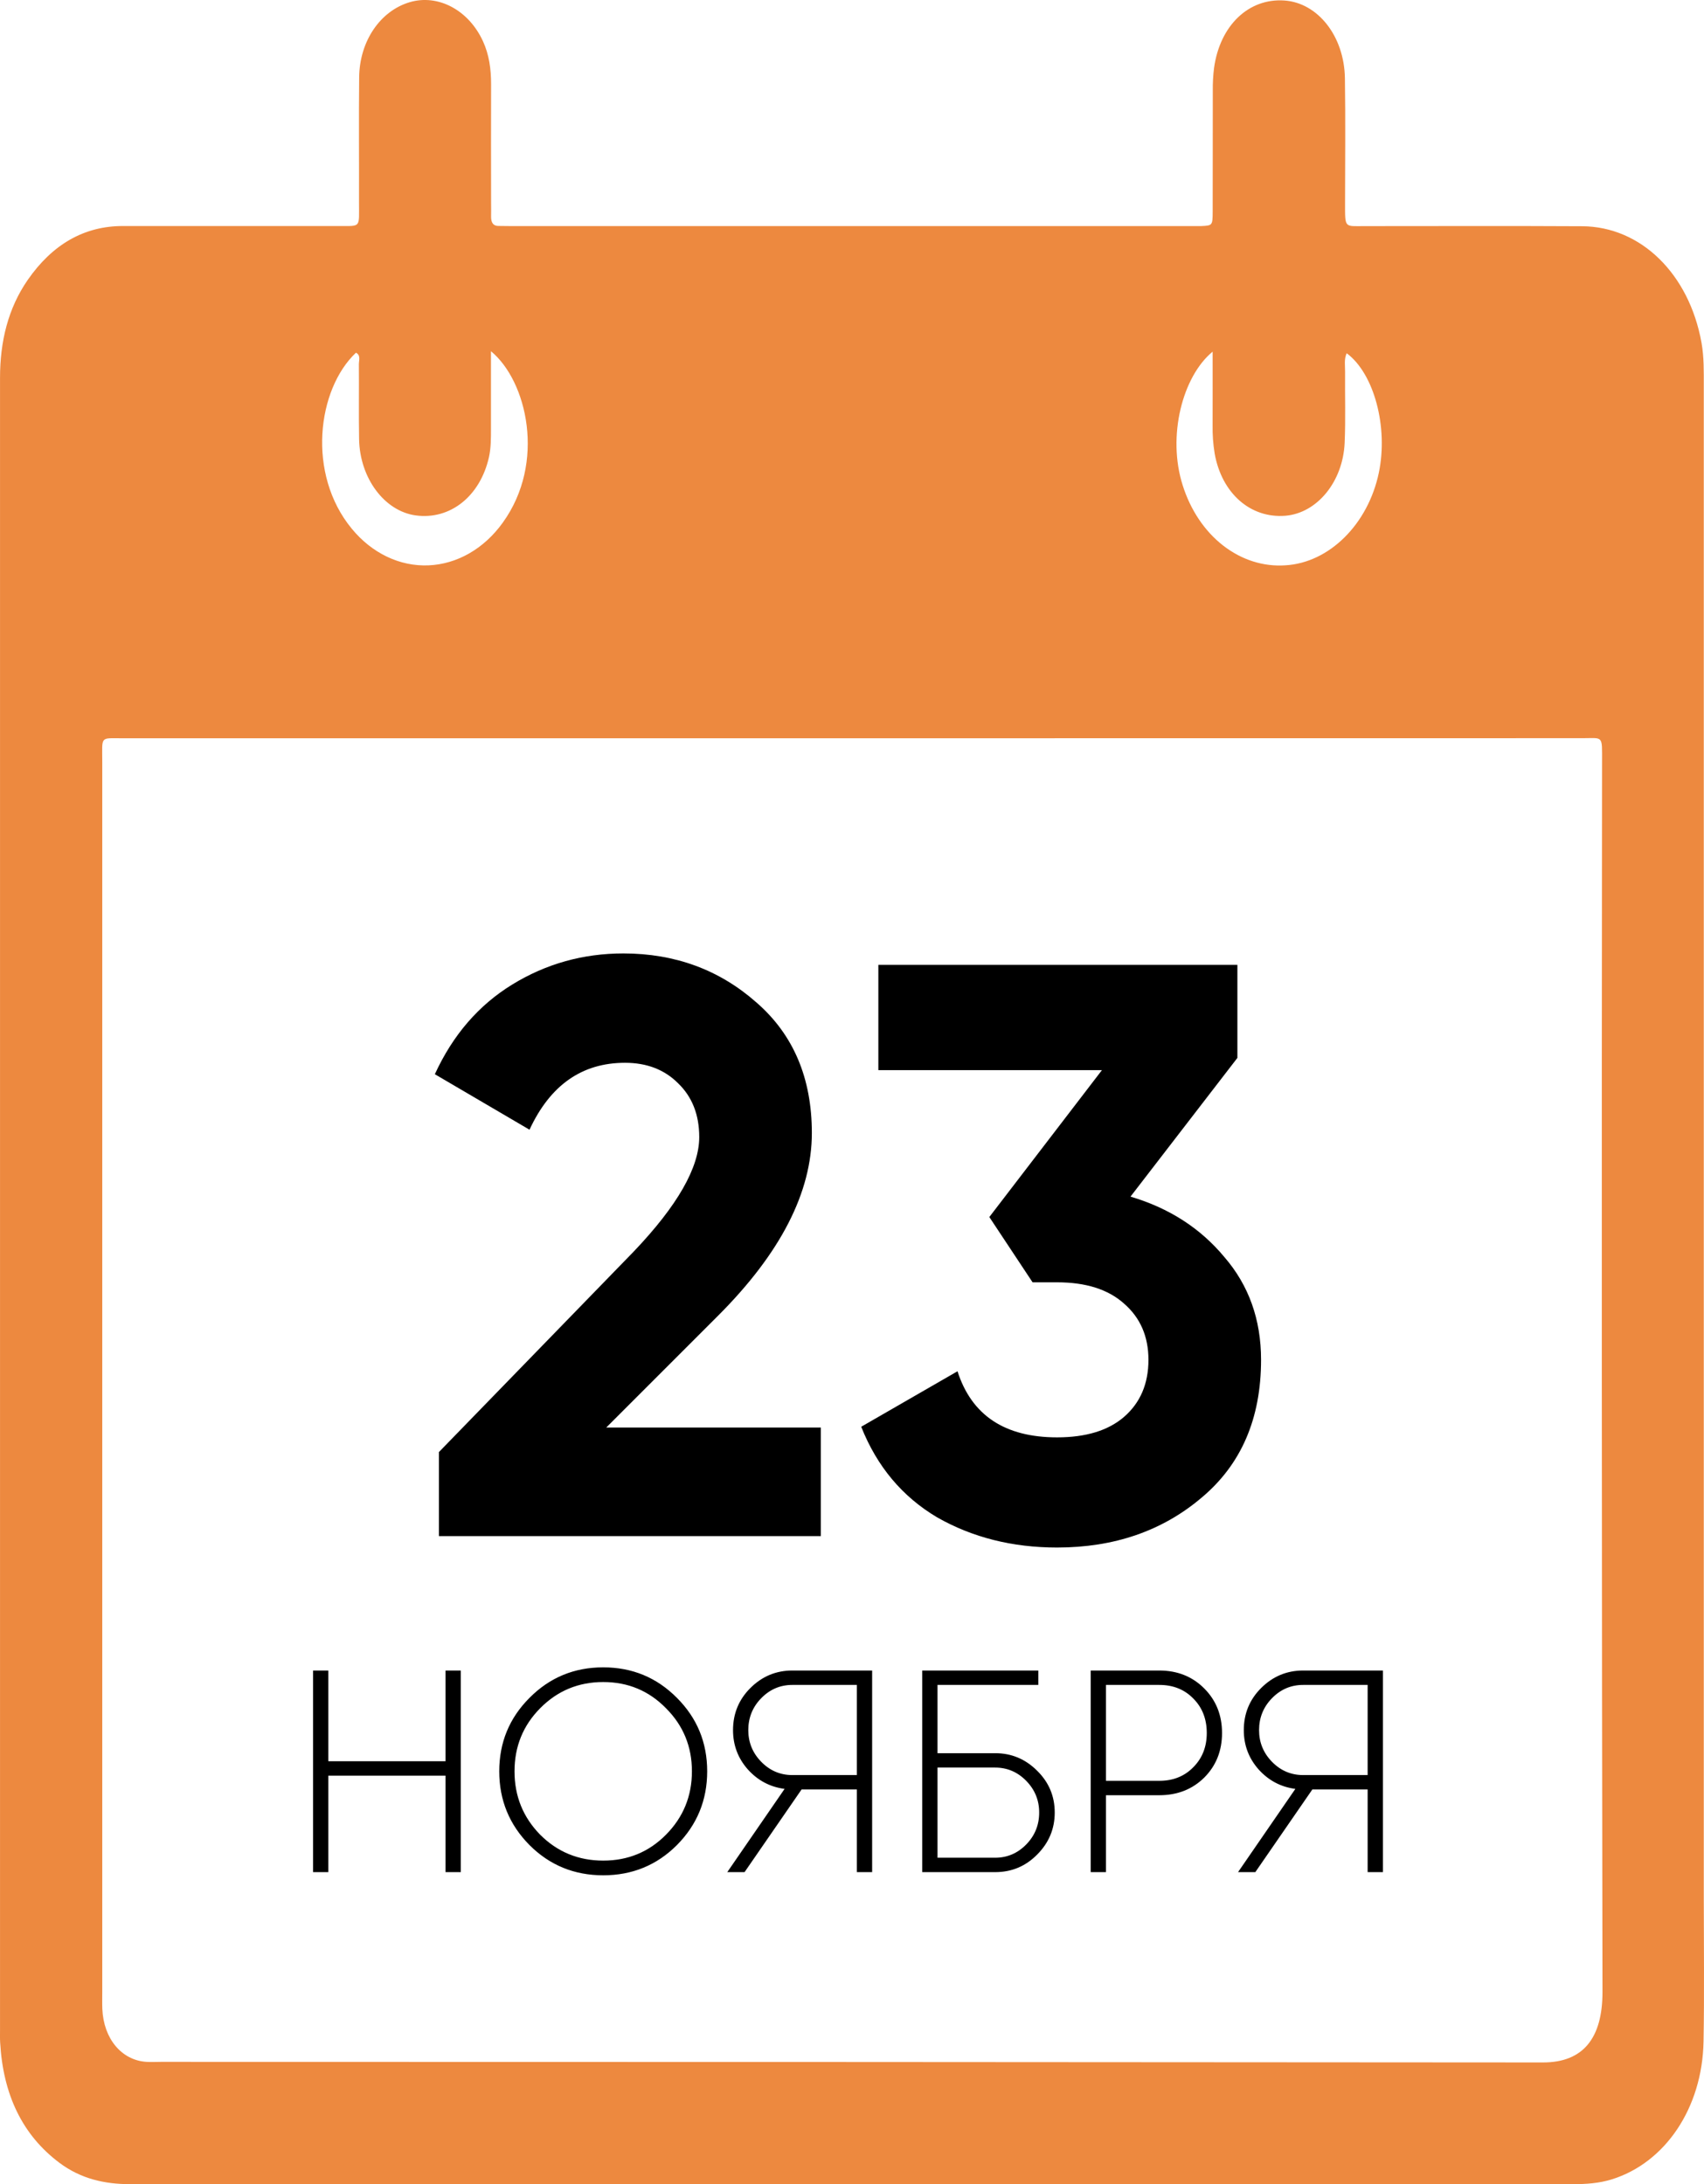
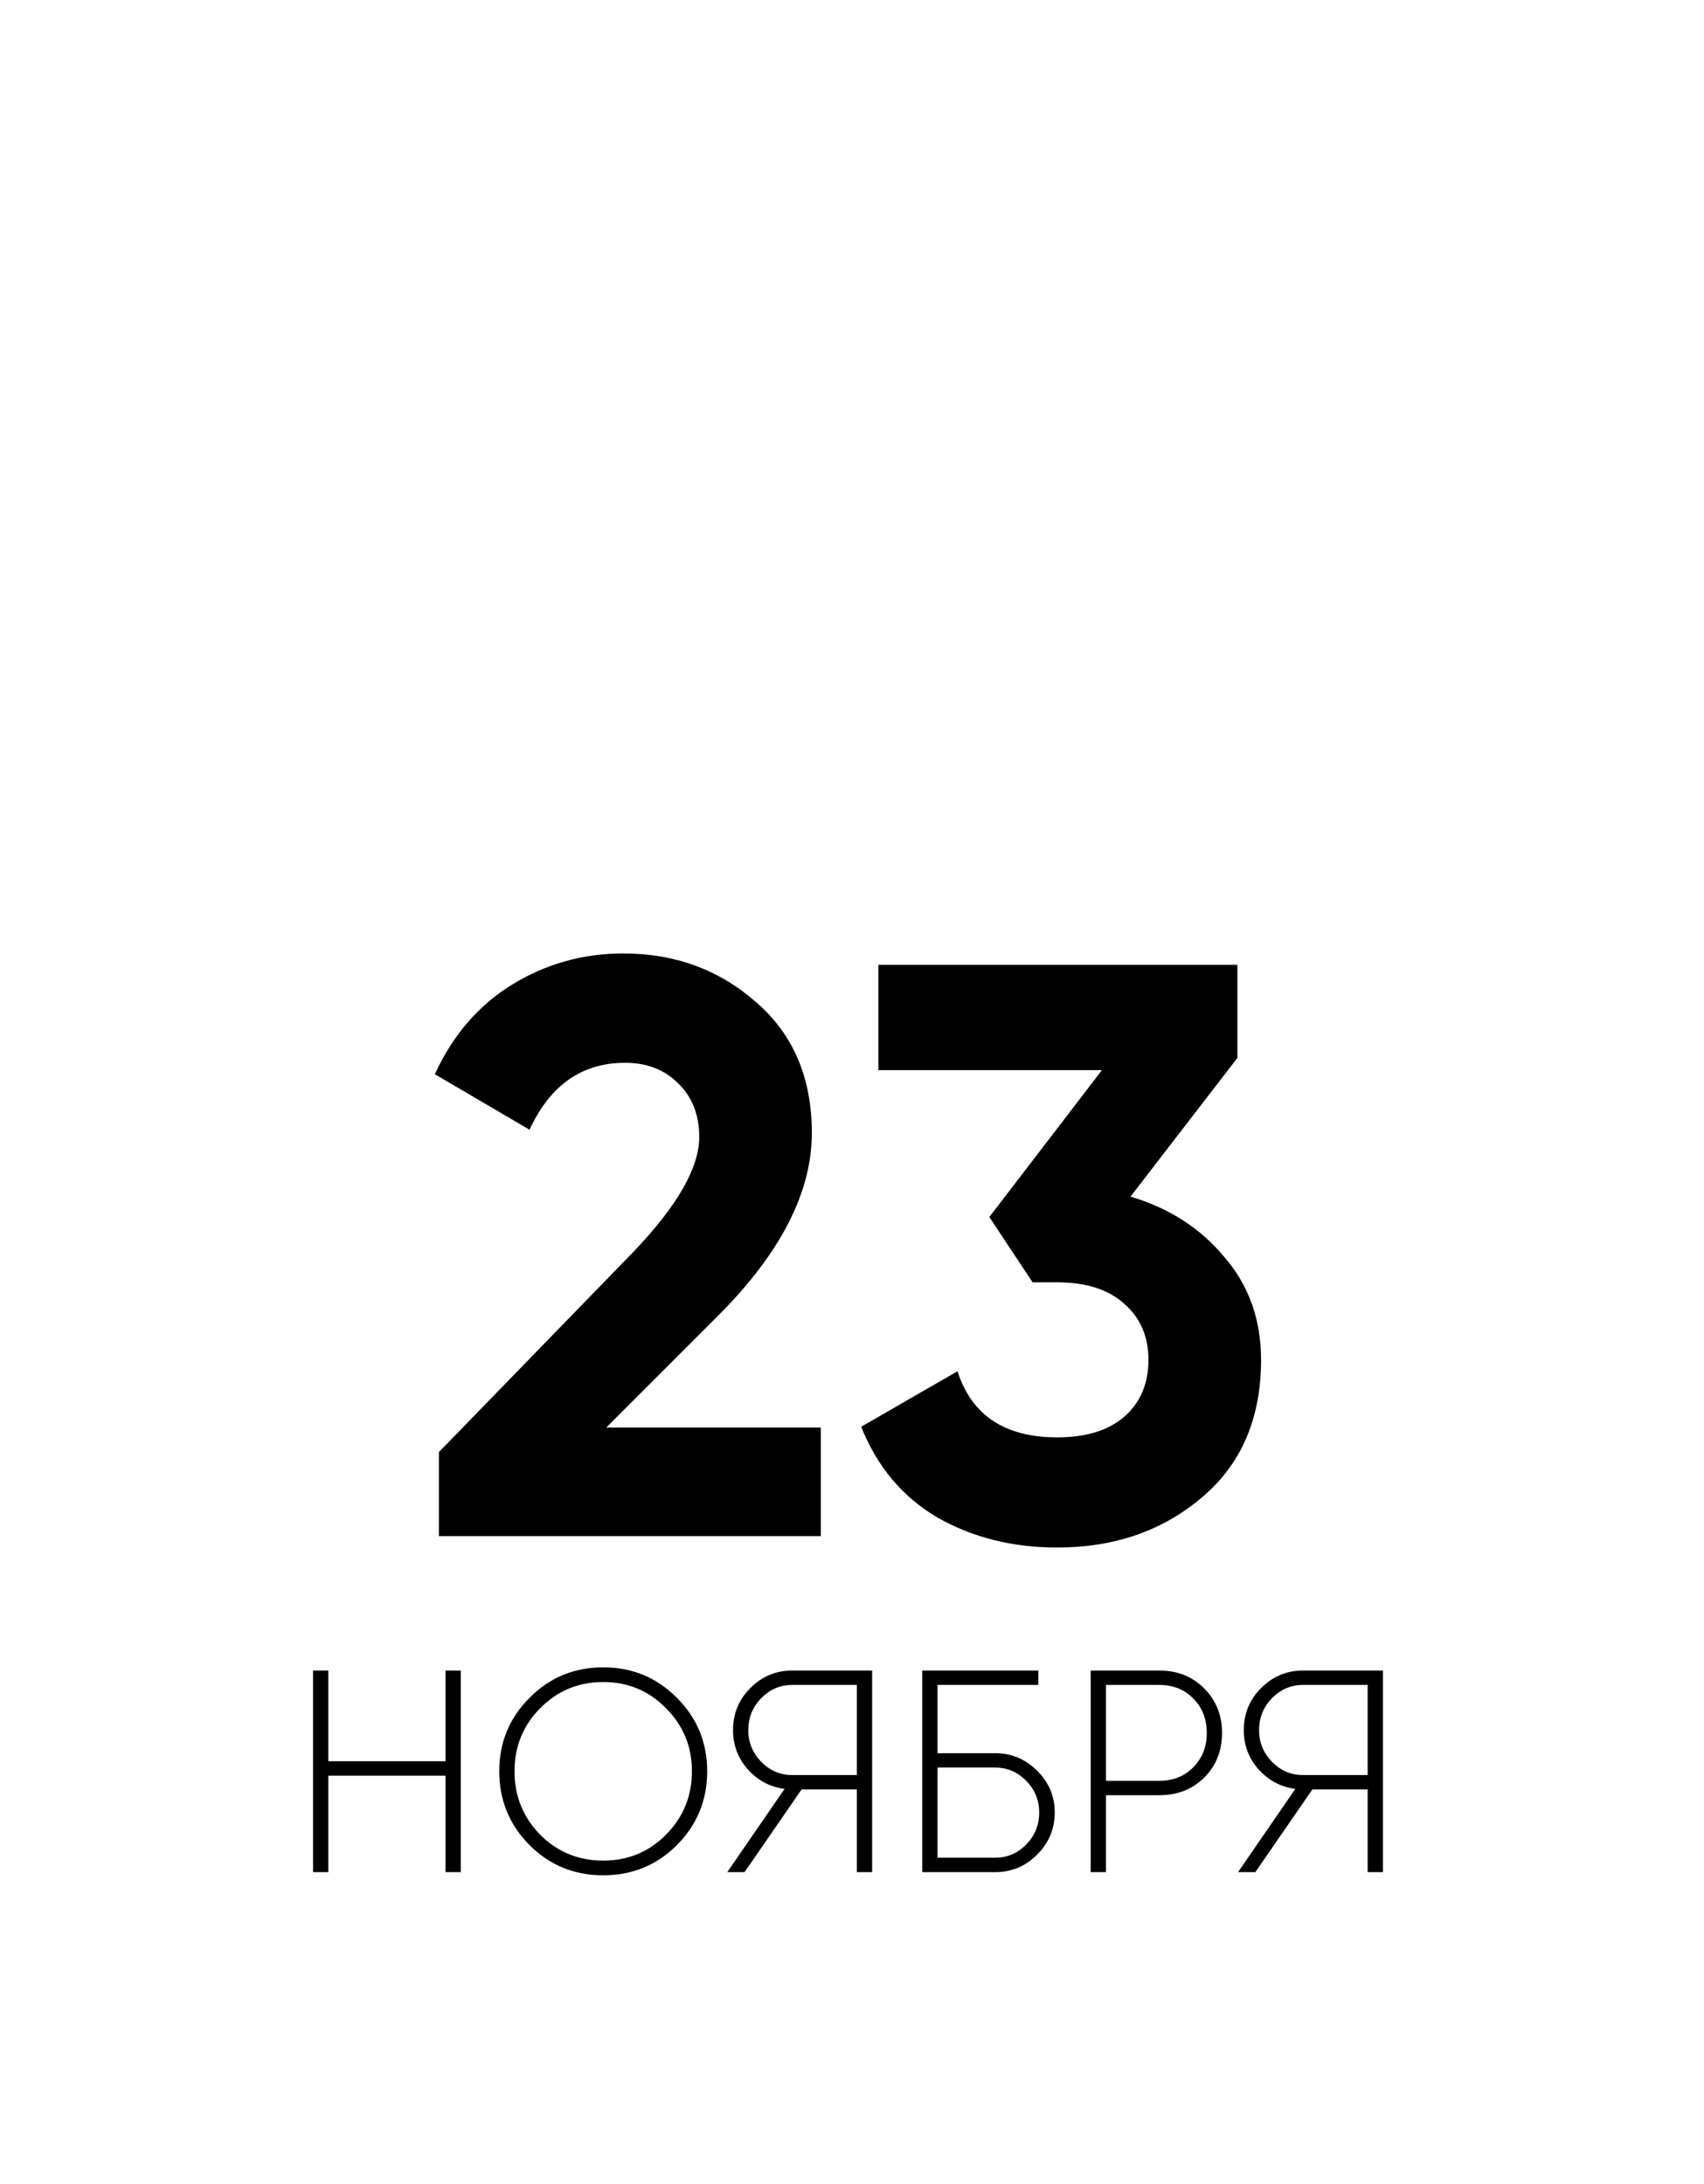
<svg xmlns="http://www.w3.org/2000/svg" width="71" height="91" viewBox="0 0 71 91" fill="none">
-   <path d="M35.484 91C25.46 91 15.437 91 5.414 91C4.368 91 3.374 90.782 2.478 90.112C0.929 88.953 0.125 87.259 0.006 85.089C-0.004 84.929 0.001 84.769 0.001 84.609C0.001 61.654 0.001 38.699 0.001 15.742C0.001 14.222 0.34 12.841 1.155 11.663C2.182 10.183 3.502 9.417 5.12 9.417C8.127 9.417 11.134 9.417 14.141 9.417C15.062 9.417 14.956 9.497 14.959 8.421C14.964 6.688 14.947 4.954 14.965 3.222C14.98 1.717 15.84 0.461 17.062 0.094C18.252 -0.263 19.534 0.42 20.128 1.728C20.38 2.281 20.462 2.875 20.462 3.501C20.455 5.153 20.462 6.807 20.462 8.46C20.462 8.646 20.468 8.833 20.462 9.02C20.458 9.282 20.556 9.42 20.78 9.414C20.935 9.414 21.092 9.419 21.247 9.419H49.78C49.869 9.419 49.958 9.419 50.047 9.419C50.515 9.398 50.526 9.397 50.528 8.822C50.535 7.143 50.528 5.463 50.533 3.783C50.529 3.464 50.546 3.144 50.586 2.828C50.832 1.057 52.03 -0.083 53.518 0.021C54.91 0.118 56.012 1.505 56.038 3.263C56.064 4.995 56.046 6.728 56.044 8.462C56.044 9.518 56.017 9.421 56.837 9.421C59.866 9.421 62.895 9.409 65.924 9.426C68.373 9.44 70.38 11.414 70.895 14.273C71.004 14.878 70.991 15.492 70.991 16.105C70.991 37.088 70.991 58.071 70.991 79.053C70.991 81.053 71.017 83.053 70.981 85.052C70.932 87.825 69.385 90.113 67.147 90.804C66.625 90.964 66.094 91 65.557 91C55.531 90.998 45.506 90.998 35.484 91ZM35.537 30.759C25.38 30.759 15.225 30.759 5.07 30.759C4.153 30.759 4.261 30.661 4.261 31.755C4.261 47.831 4.261 66.906 4.261 82.981C4.261 83.221 4.254 83.461 4.264 83.701C4.316 84.94 5.066 85.84 6.103 85.905C6.304 85.918 6.504 85.905 6.705 85.905C25.904 85.905 45.102 85.913 64.297 85.929C65.956 85.929 66.774 84.929 66.77 82.983C66.739 66.908 66.733 47.833 66.752 31.758C66.752 30.617 66.811 30.756 65.939 30.756C55.804 30.756 45.67 30.756 35.537 30.759ZM50.526 14.652C49.273 15.68 48.625 18.171 49.279 20.22C49.603 21.25 50.192 22.128 50.962 22.728C51.732 23.327 52.642 23.617 53.559 23.553C55.383 23.447 57.002 21.843 57.451 19.698C57.849 17.794 57.254 15.563 56.112 14.717C55.995 14.967 56.049 15.237 56.045 15.494C56.036 16.479 56.07 17.466 56.027 18.449C55.956 20.076 54.873 21.38 53.558 21.488C52.103 21.605 50.908 20.555 50.612 18.902C50.547 18.511 50.518 18.113 50.525 17.714C50.529 16.729 50.526 15.746 50.526 14.652ZM20.457 14.633C20.457 15.789 20.457 16.823 20.457 17.858C20.457 18.257 20.46 18.657 20.373 19.049C20.006 20.674 18.759 21.67 17.322 21.474C16.021 21.297 14.99 19.922 14.962 18.295C14.944 17.255 14.962 16.215 14.953 15.176C14.953 15.016 15.038 14.795 14.831 14.696C13.22 16.215 12.771 19.742 14.658 22.029C15.073 22.534 15.571 22.93 16.121 23.193C16.67 23.456 17.259 23.579 17.851 23.555C18.442 23.531 19.023 23.36 19.556 23.054C20.089 22.748 20.564 22.312 20.949 21.775C22.755 19.274 21.962 15.875 20.457 14.633Z" fill="#ED893F" />
  <path d="M18.564 69.6H19.2V78H18.564V73.98H13.68V78H13.044V69.6H13.68V73.38H18.564V69.6ZM28.206 76.872C27.366 77.712 26.342 78.132 25.134 78.132C23.926 78.132 22.902 77.712 22.062 76.872C21.222 76.024 20.802 75 20.802 73.8C20.802 72.6 21.222 71.58 22.062 70.74C22.902 69.892 23.926 69.468 25.134 69.468C26.342 69.468 27.366 69.892 28.206 70.74C29.046 71.58 29.466 72.6 29.466 73.8C29.466 75 29.046 76.024 28.206 76.872ZM22.506 76.44C23.226 77.16 24.102 77.52 25.134 77.52C26.166 77.52 27.038 77.16 27.75 76.44C28.47 75.712 28.83 74.832 28.83 73.8C28.83 72.768 28.47 71.892 27.75 71.172C27.038 70.444 26.166 70.08 25.134 70.08C24.102 70.08 23.226 70.444 22.506 71.172C21.794 71.892 21.438 72.768 21.438 73.8C21.438 74.832 21.794 75.712 22.506 76.44ZM36.339 69.6V78H35.703V74.556H33.399L31.023 78H30.303L32.691 74.532C32.083 74.452 31.571 74.18 31.155 73.716C30.747 73.252 30.543 72.708 30.543 72.084C30.543 71.396 30.783 70.812 31.263 70.332C31.751 69.844 32.335 69.6 33.015 69.6H36.339ZM33.015 73.956H35.703V70.2H33.015C32.511 70.2 32.079 70.384 31.719 70.752C31.359 71.12 31.179 71.564 31.179 72.084C31.179 72.596 31.359 73.036 31.719 73.404C32.079 73.772 32.511 73.956 33.015 73.956ZM41.463 73.044C42.143 73.044 42.727 73.288 43.215 73.776C43.703 74.256 43.947 74.836 43.947 75.516C43.947 76.196 43.703 76.78 43.215 77.268C42.735 77.756 42.151 78 41.463 78H38.427V69.6H43.263V70.2H39.063V73.044H41.463ZM41.463 77.4C41.967 77.4 42.399 77.216 42.759 76.848C43.119 76.48 43.299 76.036 43.299 75.516C43.299 75.004 43.119 74.564 42.759 74.196C42.399 73.828 41.967 73.644 41.463 73.644H39.063V77.4H41.463ZM48.302 69.6C49.054 69.6 49.678 69.848 50.174 70.344C50.67 70.84 50.918 71.46 50.918 72.204C50.918 72.948 50.67 73.568 50.174 74.064C49.678 74.552 49.054 74.796 48.302 74.796H46.082V78H45.446V69.6H48.302ZM48.302 74.196C48.878 74.196 49.35 74.008 49.718 73.632C50.094 73.256 50.282 72.78 50.282 72.204C50.282 71.62 50.094 71.14 49.718 70.764C49.35 70.388 48.878 70.2 48.302 70.2H46.082V74.196H48.302ZM57.621 69.6V78H56.985V74.556H54.681L52.305 78H51.585L53.973 74.532C53.365 74.452 52.853 74.18 52.437 73.716C52.029 73.252 51.825 72.708 51.825 72.084C51.825 71.396 52.065 70.812 52.545 70.332C53.033 69.844 53.617 69.6 54.297 69.6H57.621ZM54.297 73.956H56.985V70.2H54.297C53.793 70.2 53.361 70.384 53.001 70.752C52.641 71.12 52.461 71.564 52.461 72.084C52.461 72.596 52.641 73.036 53.001 73.404C53.361 73.772 53.793 73.956 54.297 73.956Z" fill="black" />
  <path d="M18.289 64V60.498L26.415 52.134C28.228 50.23 29.135 48.643 29.135 47.374C29.135 46.445 28.84 45.697 28.251 45.13C27.684 44.563 26.948 44.28 26.041 44.28C24.25 44.28 22.924 45.209 22.063 47.068L18.119 44.756C18.867 43.124 19.944 41.877 21.349 41.016C22.754 40.155 24.296 39.724 25.973 39.724C28.126 39.724 29.974 40.404 31.515 41.764C33.056 43.101 33.827 44.915 33.827 47.204C33.827 49.675 32.524 52.213 29.917 54.82L25.259 59.478H34.201V64H18.289ZM47.104 49.856C48.713 50.332 50.016 51.171 51.014 52.372C52.034 53.551 52.544 54.979 52.544 56.656C52.544 59.104 51.716 61.019 50.062 62.402C48.43 63.785 46.424 64.476 44.044 64.476C42.185 64.476 40.519 64.057 39.046 63.218C37.595 62.357 36.541 61.099 35.884 59.444L39.896 57.132C40.485 58.968 41.868 59.886 44.044 59.886C45.245 59.886 46.174 59.603 46.832 59.036C47.512 58.447 47.852 57.653 47.852 56.656C47.852 55.681 47.512 54.899 46.832 54.31C46.174 53.721 45.245 53.426 44.044 53.426H43.024L41.222 50.706L45.914 44.586H36.598V40.2H51.558V44.076L47.104 49.856Z" fill="black" />
</svg>